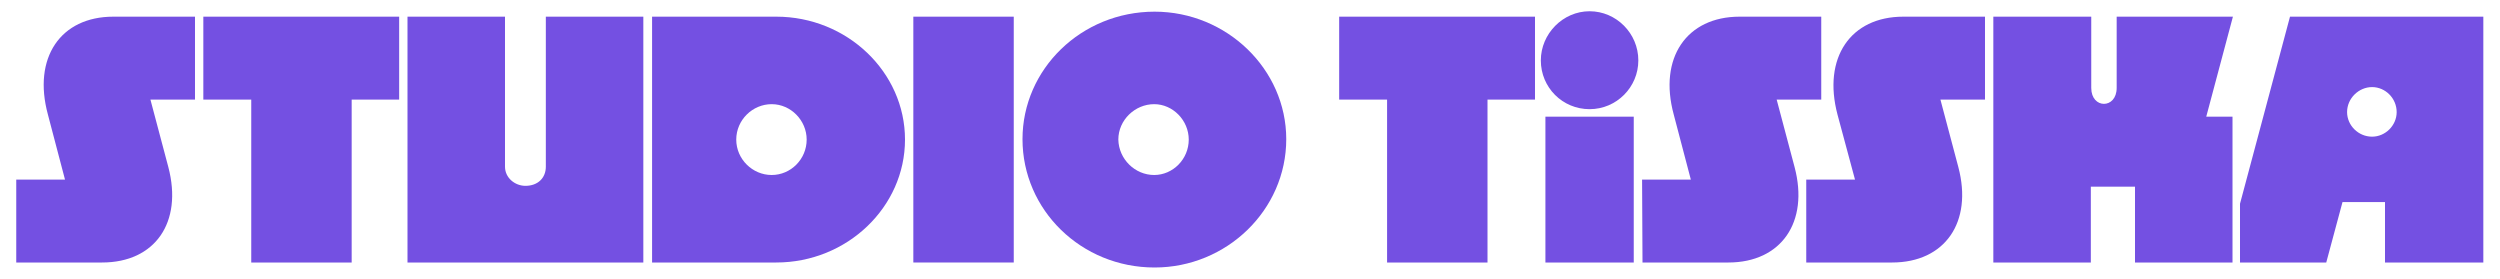
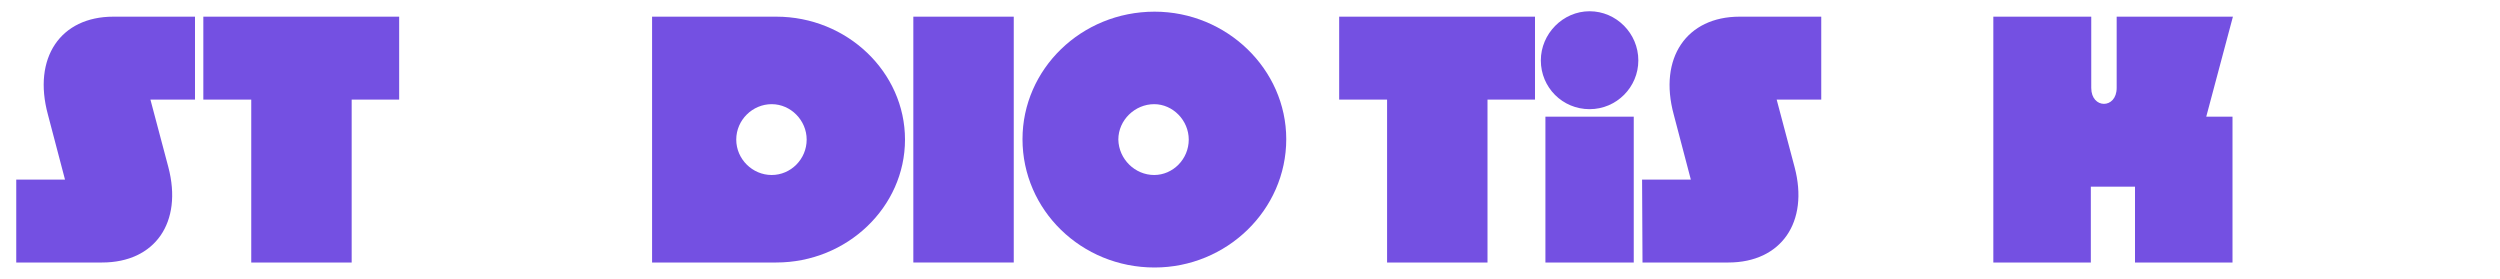
<svg xmlns="http://www.w3.org/2000/svg" version="1.1" id="Schriftzug" x="0px" y="0px" viewBox="0 0 600 67" style="enable-background:new 0 0 600 67;" xml:space="preserve">
  <style type="text/css">
	.st0{fill:#7450E2;}
</style>
-   <path class="st0" d="M549.6,4l-12,44.9V63h20.7l3.9-14.5h10.2V63H596V4H549.6z M569.3,32.8c-3.3,0-6-2.7-6-5.9c0-3.3,2.8-6,6-6  s5.9,2.7,5.9,6C575.2,30.1,572.5,32.8,569.3,32.8z" />
  <g>
    <path class="st0" d="M3.9,43.1h11.7l-4.1-15.6C7.8,13.9,14.5,4,27.2,4h19.6v19.9H36.1l4.3,16.2C43.9,53.4,37.2,63,24.5,63H3.9V43.1   z" />
    <path class="st0" d="M60.3,23.9H48.8V4h47v19.9H84.4V63H60.3V23.9z" />
-     <path class="st0" d="M154.4,63H97.8V4h23.4v36c0,2.7,2.4,4.6,4.9,4.6c3,0,4.9-1.9,4.9-4.6V4h23.4V63z" />
    <path class="st0" d="M156.5,4h29.8c17,0,30.9,13.3,30.9,29.5S203.3,63,186.3,63h-29.8V4z M185.2,42c4.6,0,8.4-3.8,8.4-8.5   c0-4.6-3.8-8.5-8.4-8.5s-8.5,3.8-8.5,8.5S180.6,42,185.2,42z" />
    <path class="st0" d="M219.2,4h24.1v59h-24.1V4z" />
    <path class="st0" d="M245.4,33.4c0-16.8,14.1-30.6,31.7-30.6c17.3,0,31.6,13.8,31.6,30.6c0,17-14.3,30.8-31.6,30.8   C259.5,64.2,245.4,50.4,245.4,33.4z M277,42c4.5,0,8.3-3.8,8.3-8.5c0-4.6-3.8-8.5-8.3-8.5c-4.6,0-8.6,3.8-8.6,8.5   C268.5,38.2,272.4,42,277,42z" />
    <path class="st0" d="M332.8,23.9h-11.4V4h47v19.9H357V63h-24.1V23.9H332.8z" />
    <path class="st0" d="M381.5,2.7c6.4,0,11.7,5.3,11.7,11.8c0,6.4-5.2,11.7-11.7,11.7s-11.7-5.2-11.7-11.7   C369.8,8.1,375.1,2.7,381.5,2.7z M370.9,28h21.2v35h-21.2V28z" />
    <path class="st0" d="M394.1,43.1h11.7l-4.1-15.6C398,13.9,404.8,4,417.5,4h19.6v19.9h-10.7l4.3,16.2c3.5,13.2-3.2,22.9-15.9,22.9   h-20.6L394.1,43.1L394.1,43.1z" />
-     <path class="st0" d="M433.5,43.1h11.7L441,27.5C437.4,13.9,444.1,4,456.8,4h19.6v19.9h-10.7l4.3,16.2c3.5,13.2-3.2,22.9-15.9,22.9   h-20.6L433.5,43.1L433.5,43.1z" />
    <path class="st0" d="M478.5,4h23.4v17.1c0,5.1,6.1,5.1,6.1,0V4h27.9l-6.4,24h6.3v35h-23.4V44.8h-10.6V63h-23.4V4H478.5z" />
  </g>
</svg>